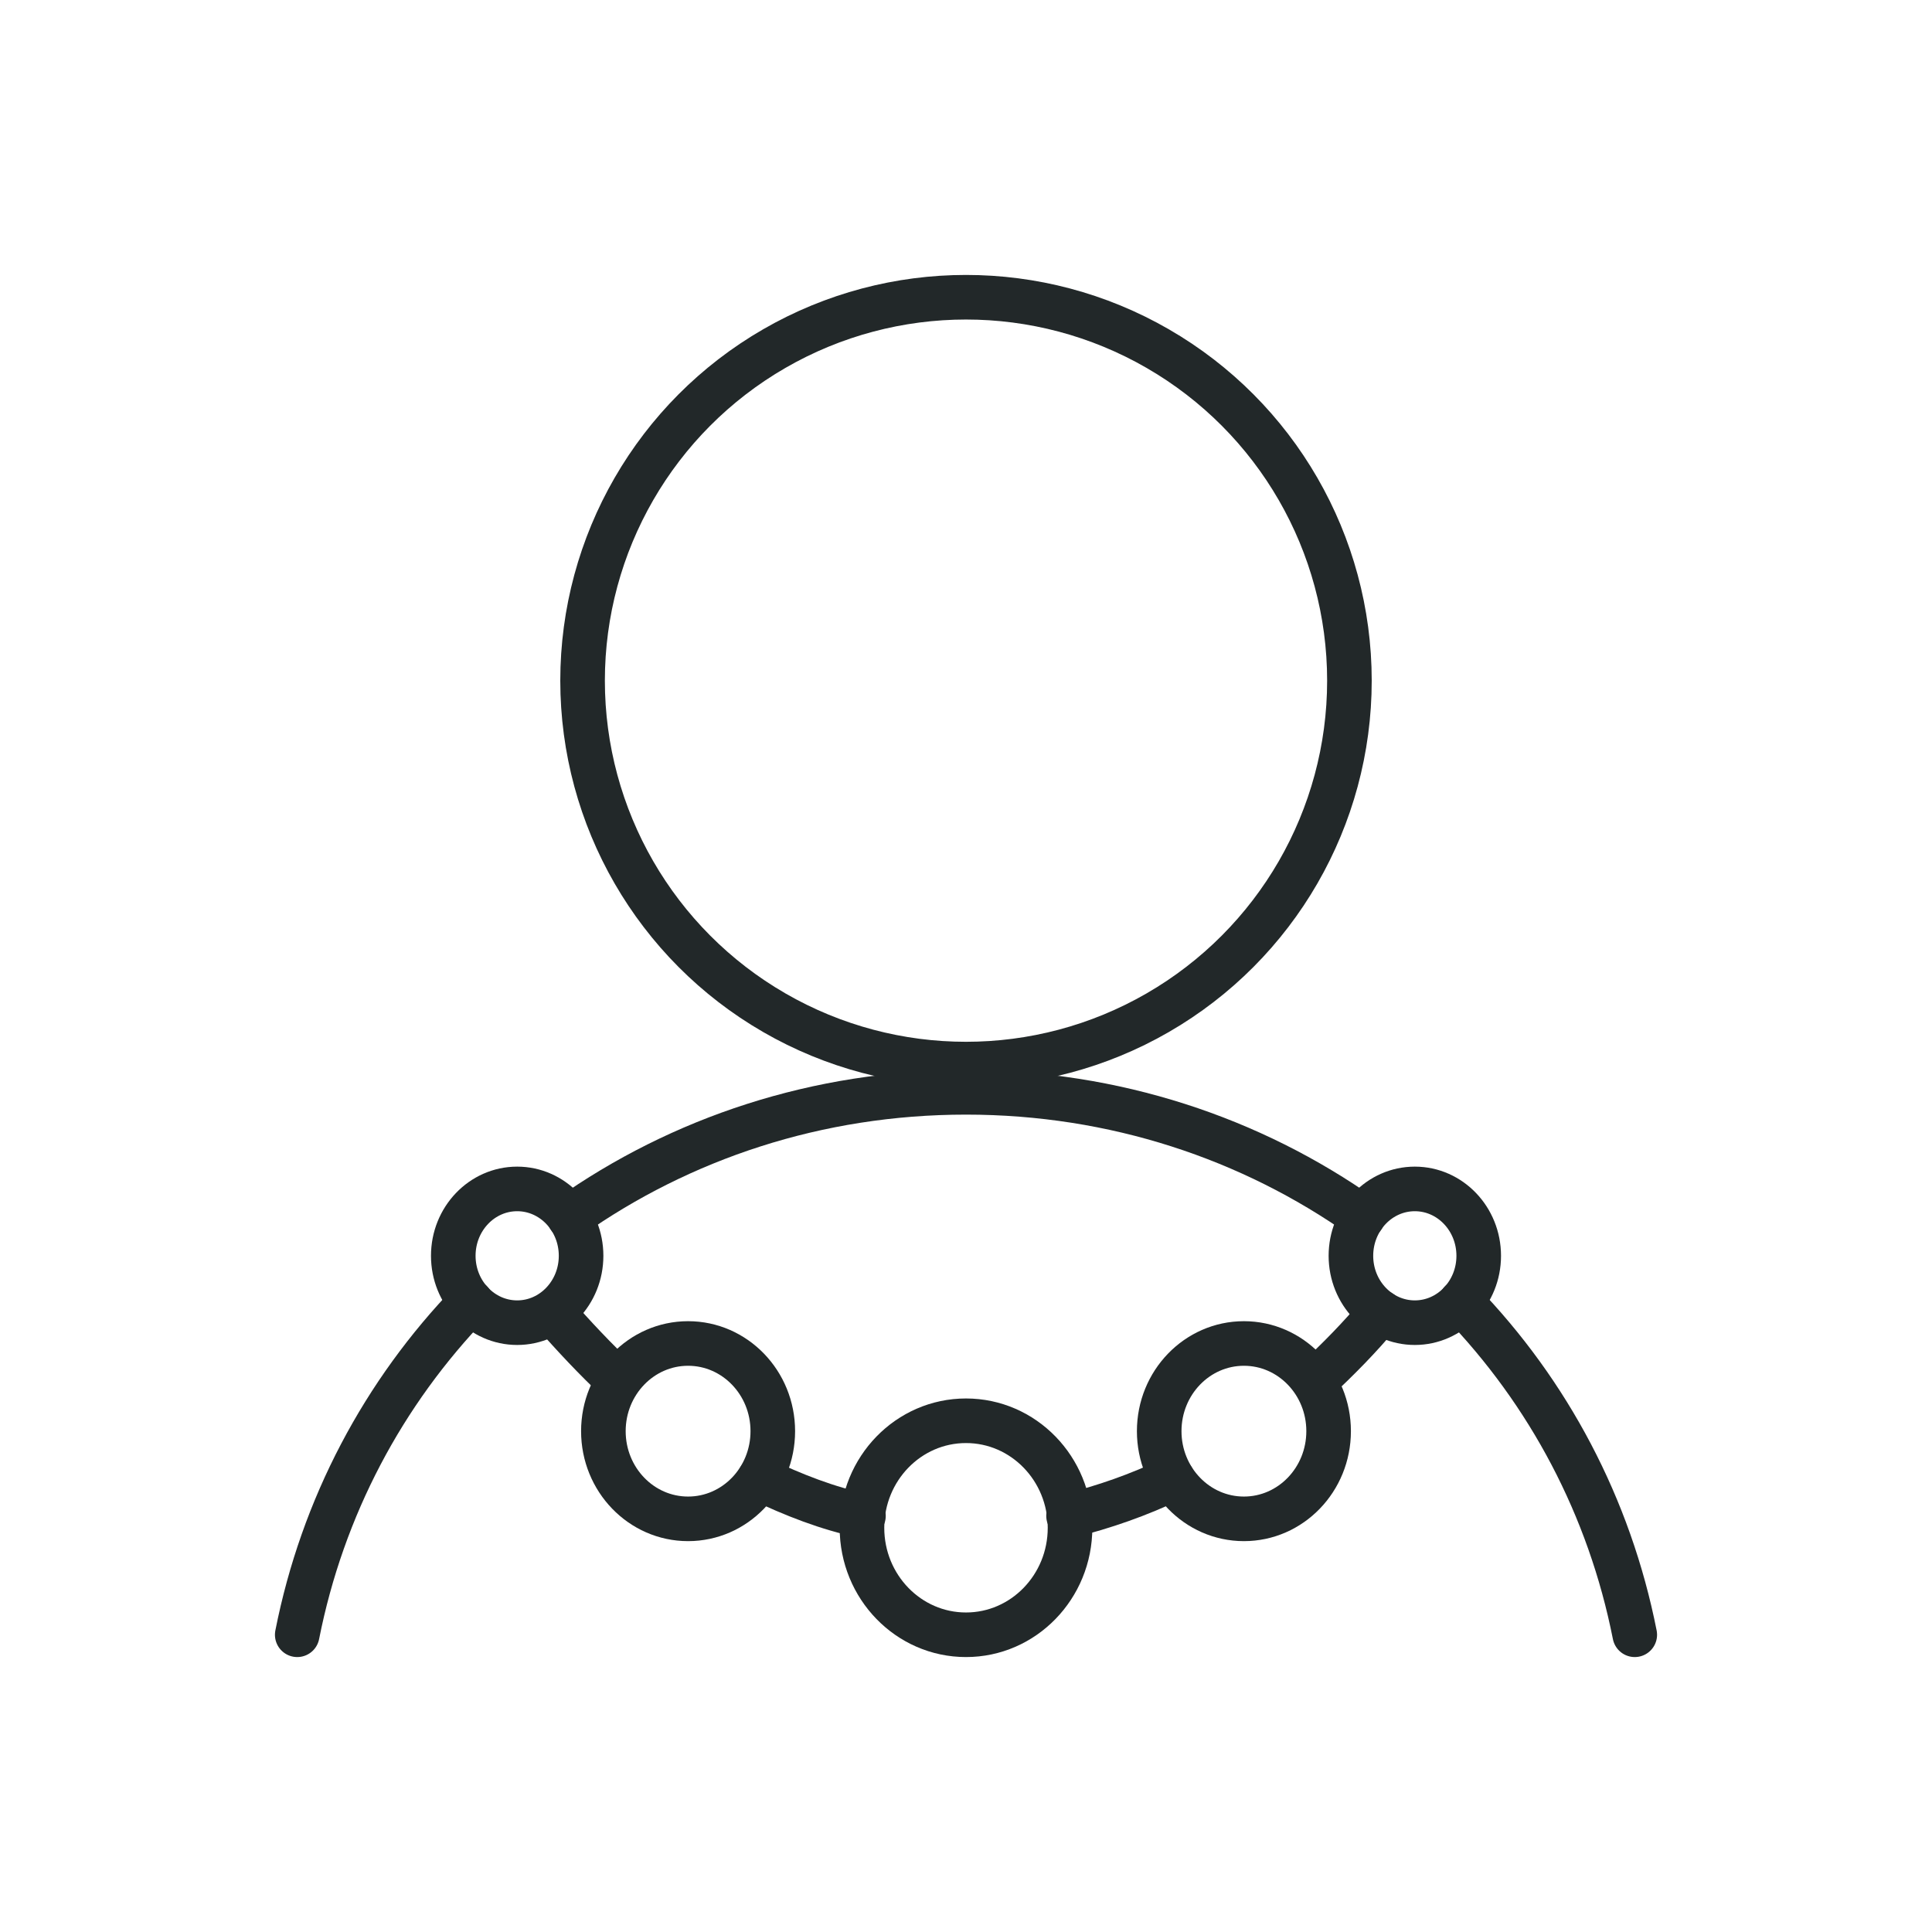
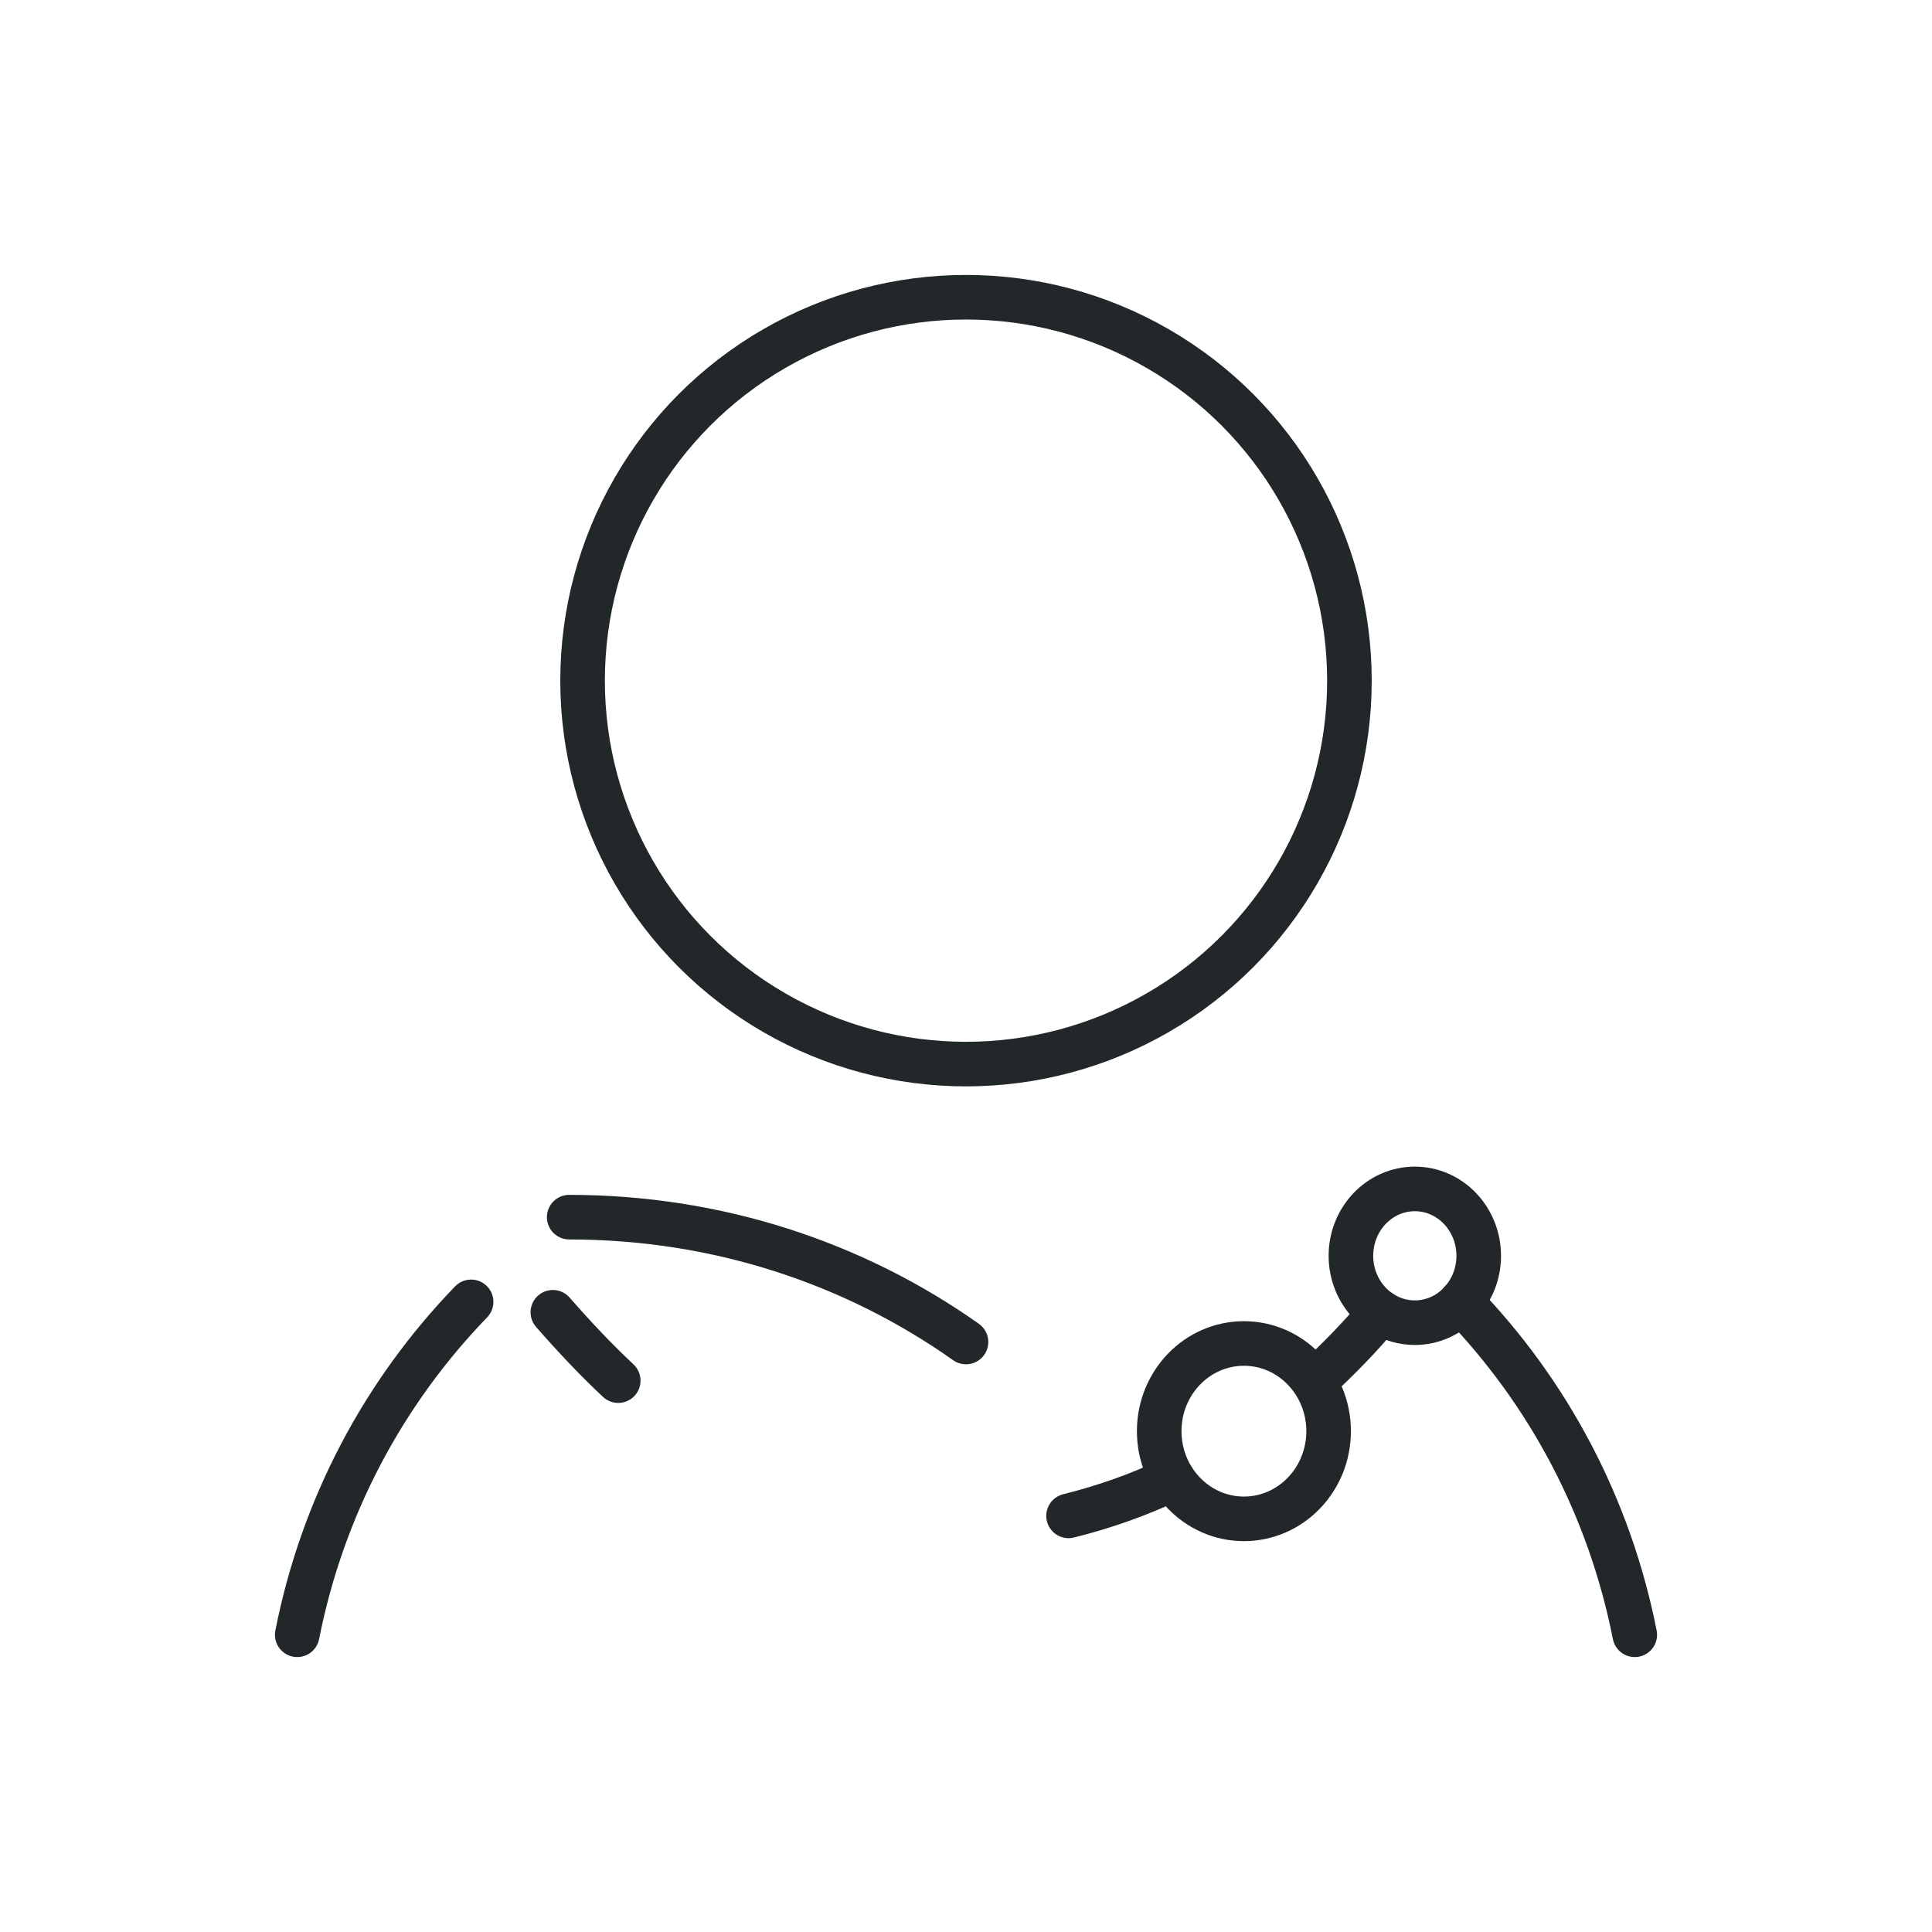
<svg xmlns="http://www.w3.org/2000/svg" version="1.1" id="Layer_1" x="0px" y="0px" viewBox="0 0 130 130" style="enable-background:new 0 0 130 130;" xml:space="preserve">
  <style type="text/css">
	.st0{fill:none;stroke:#222829;stroke-width:3;stroke-linecap:round;stroke-linejoin:round;stroke-miterlimit:10;}
</style>
  <g>
    <g>
      <ellipse class="st0" cx="65" cy="45.8" rx="25.8" ry="25.8" />
    </g>
-     <path class="st0" d="M38.3,81.9c7.5-5.3,16.7-8.4,26.7-8.4c10,0,19.2,3.1,26.7,8.4" />
+     <path class="st0" d="M38.3,81.9c10,0,19.2,3.1,26.7,8.4" />
    <path class="st0" d="M98.3,87.6c5.9,6.1,10,13.8,11.7,22.4" />
    <path class="st0" d="M31.7,87.6c-5.9,6.1-10,13.8-11.7,22.4" />
    <g>
      <g>
-         <ellipse class="st0" cx="34.8" cy="84.5" rx="4.3" ry="4.5" />
        <ellipse class="st0" cx="95.2" cy="84.5" rx="4.3" ry="4.5" />
      </g>
-       <ellipse class="st0" cx="65" cy="102.8" rx="7" ry="7.2" />
      <g>
-         <ellipse class="st0" cx="46.3" cy="96.3" rx="5.7" ry="5.9" />
        <ellipse class="st0" cx="83.7" cy="96.3" rx="5.7" ry="5.9" />
      </g>
      <path class="st0" d="M41.6,92.9c-1.5-1.4-3-3-4.4-4.6" />
      <path class="st0" d="M78.9,99.5c-2.3,1.1-4.6,1.9-7,2.5" />
      <path class="st0" d="M92.9,88.3c-1.4,1.7-2.9,3.2-4.4,4.6" />
-       <path class="st0" d="M58.1,102c-2.4-0.5-4.7-1.4-7-2.5" />
    </g>
  </g>
</svg>